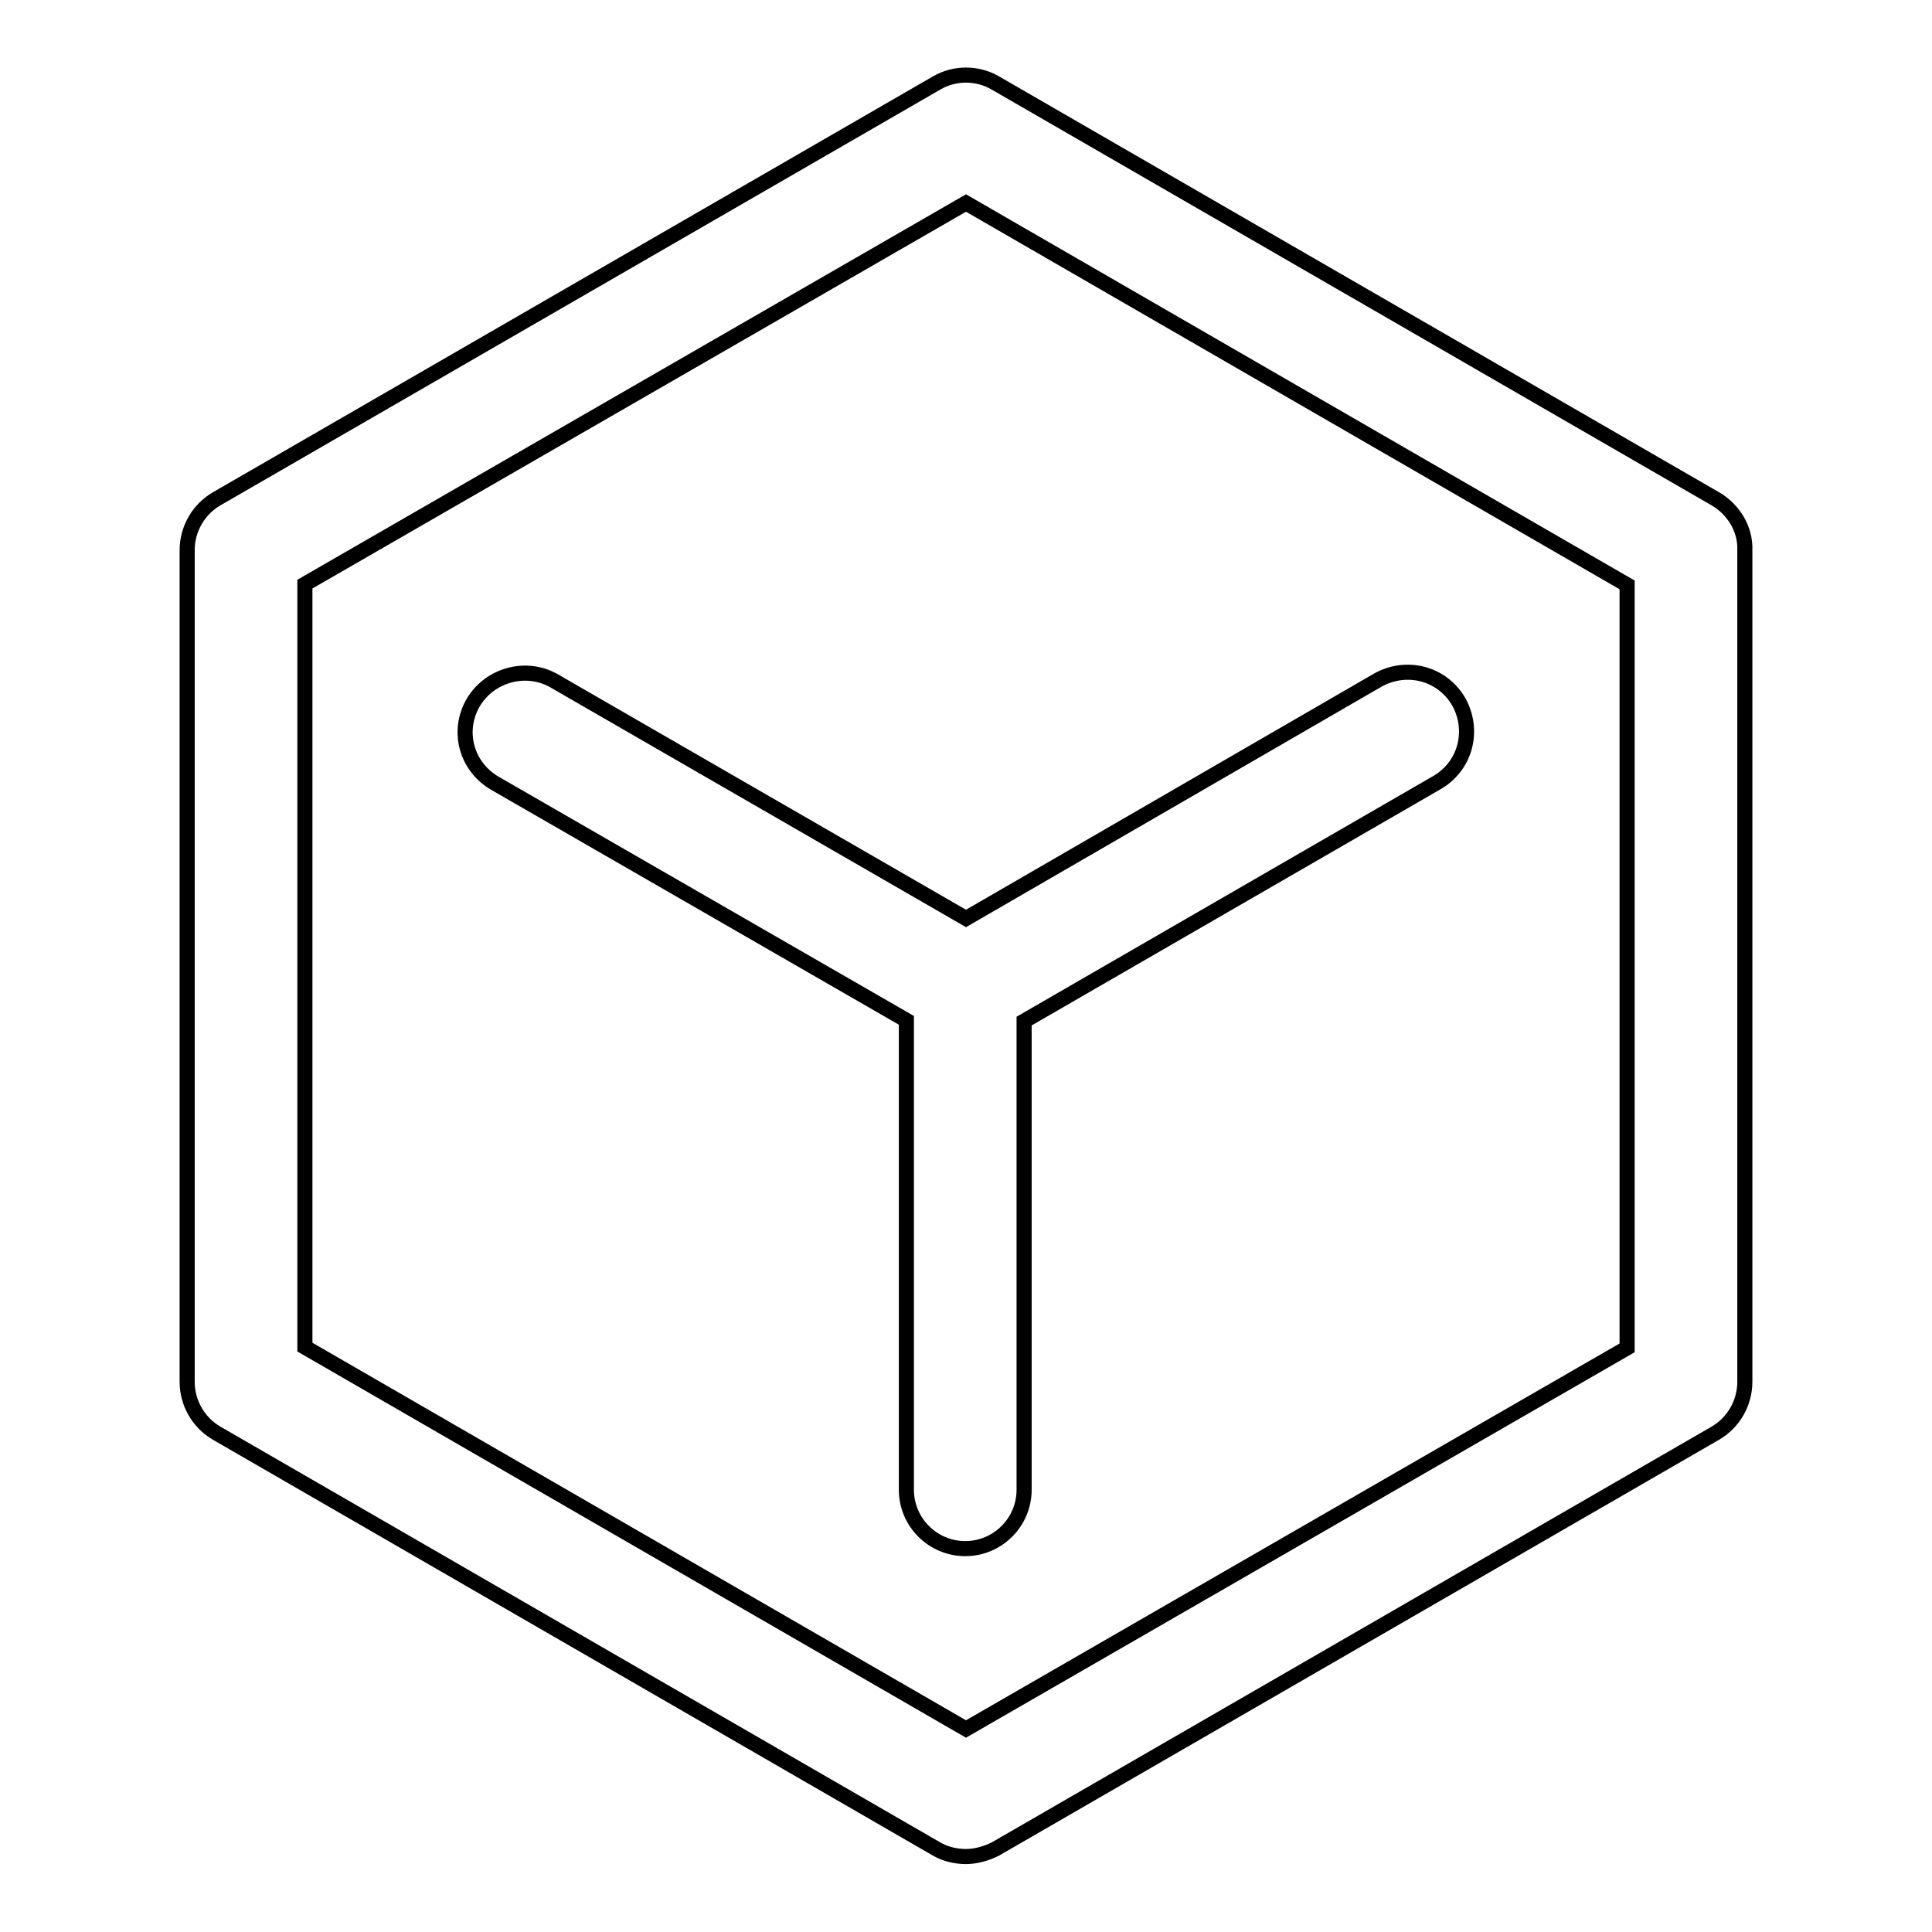
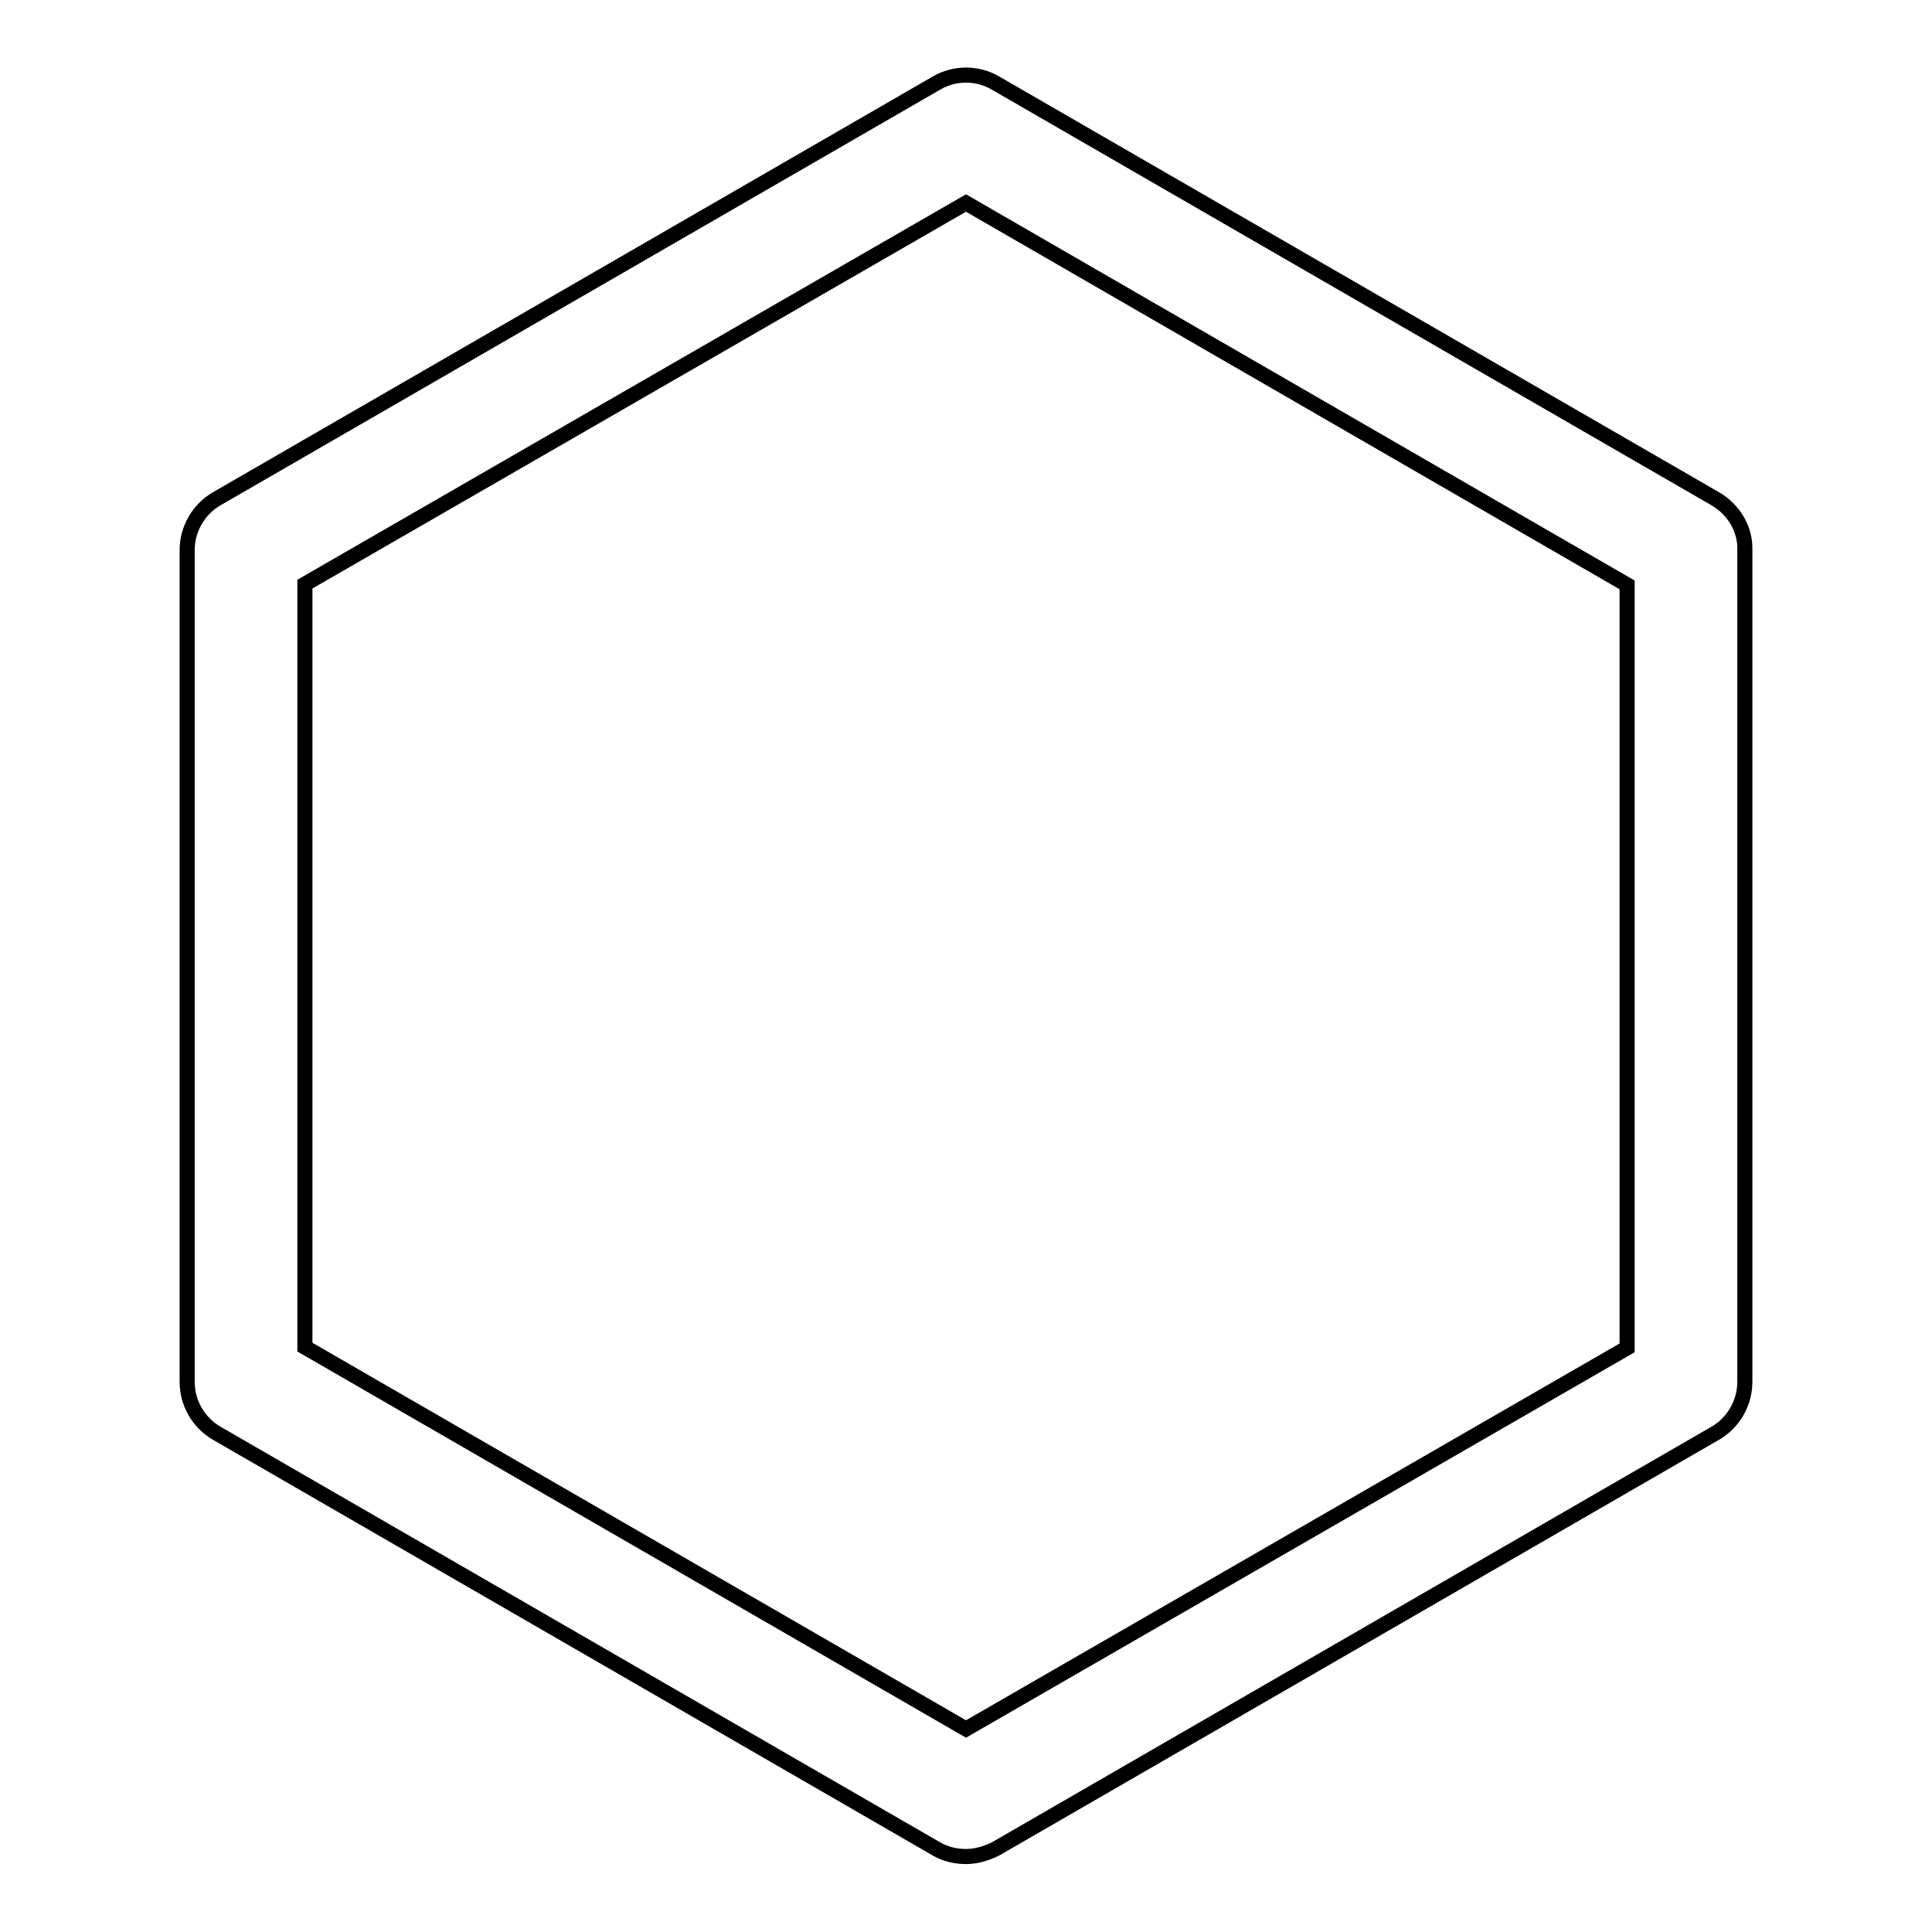
<svg xmlns="http://www.w3.org/2000/svg" version="1.1" x="0px" y="0px" viewBox="0 0 256 256" enable-background="new 0 0 256 256" xml:space="preserve">
  <g>
    <path stroke-width="2" fill-opacity="0" stroke="#000000" d="M227.3,66.1l-95.4-55.1c-2.4-1.4-5.4-1.4-7.8,0L28.7,66.1c-2.4,1.4-3.9,4-3.9,6.8v110.2 c0,2.8,1.5,5.4,3.9,6.8l95.4,55.1c1.2,0.7,2.6,1,3.9,1c1.3,0,2.7-0.4,3.9-1l95.4-55.1c2.4-1.4,3.9-4,3.9-6.8V72.9 C231.3,70.1,229.7,67.5,227.3,66.1L227.3,66.1z M215.6,178.6L128,229.1l-87.6-50.6V77.4L128,26.9l87.6,50.6V178.6z" />
-     <path stroke-width="2" fill-opacity="0" stroke="#000000" d="M62.7,93.1c-2.2,3.8-0.9,8.5,2.9,10.7l54.5,31.4v62.2c0,4.3,3.5,7.8,7.8,7.8s7.8-3.5,7.8-7.8v-62.1 l54.7-31.6c3.8-2.2,5-6.9,2.9-10.7c-2.2-3.8-6.9-5-10.7-2.9L128,121.7L73.4,90.2C69.7,88.1,64.9,89.4,62.7,93.1L62.7,93.1z" />
  </g>
</svg>